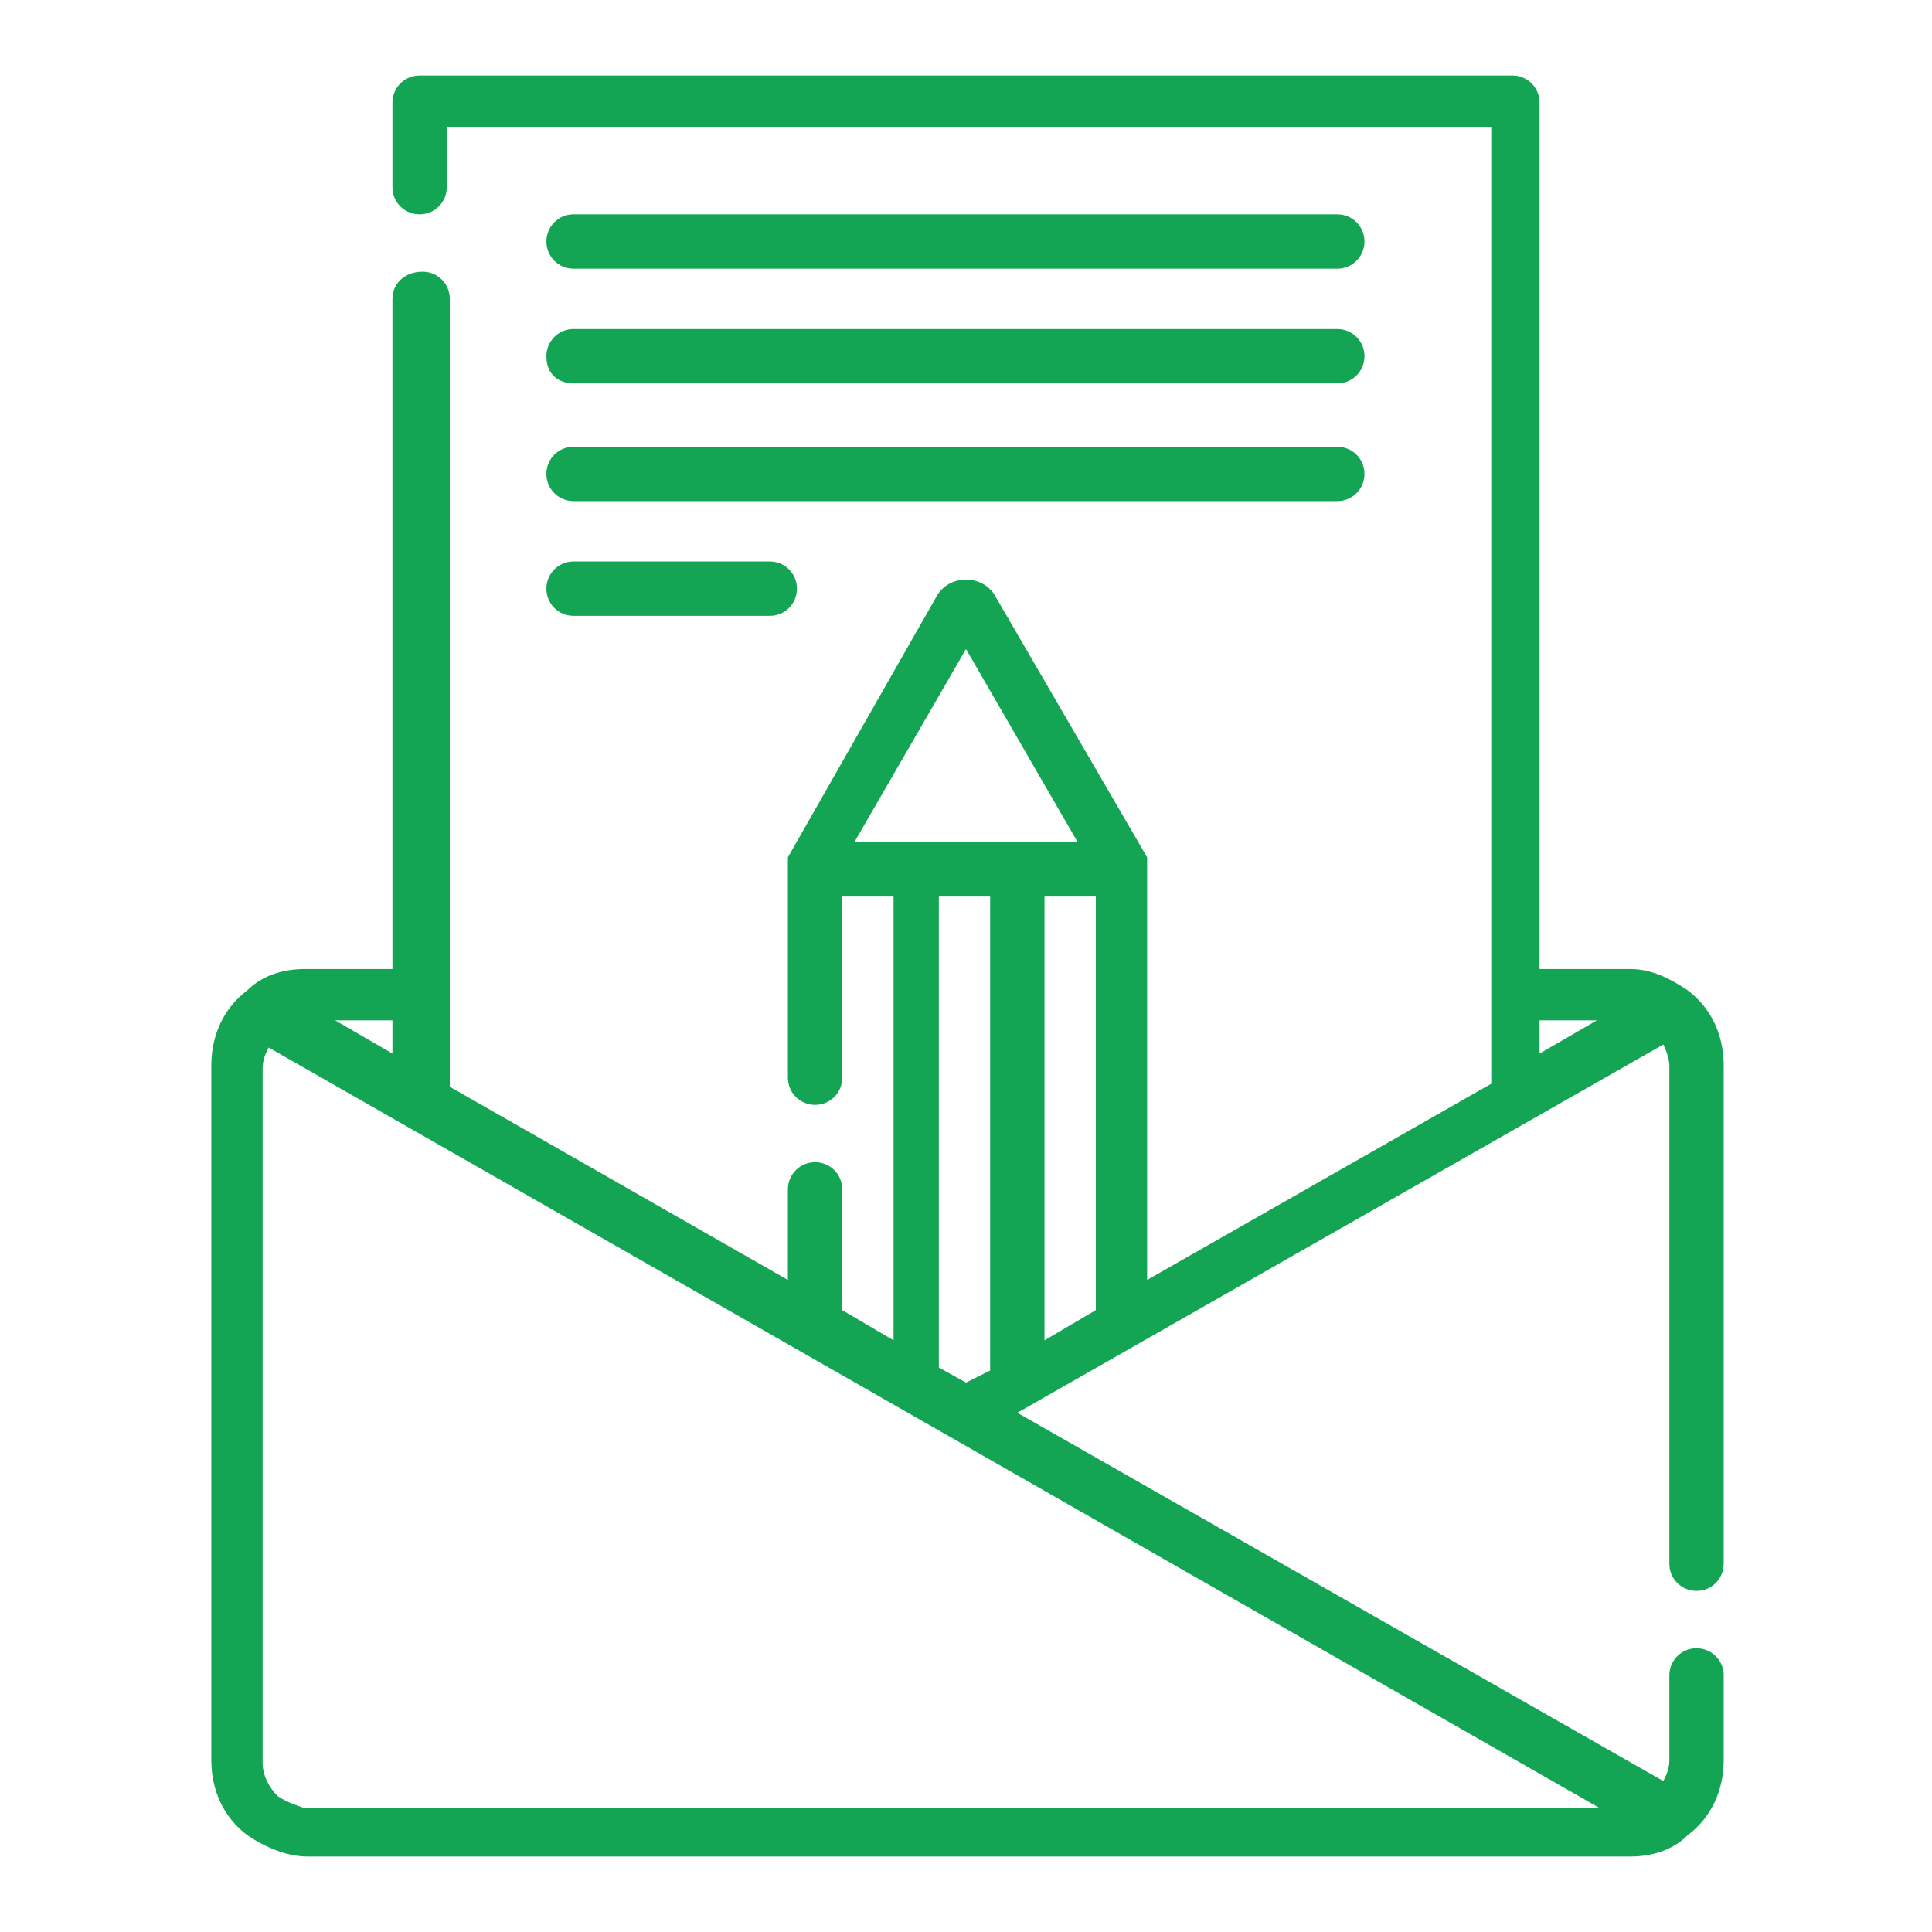
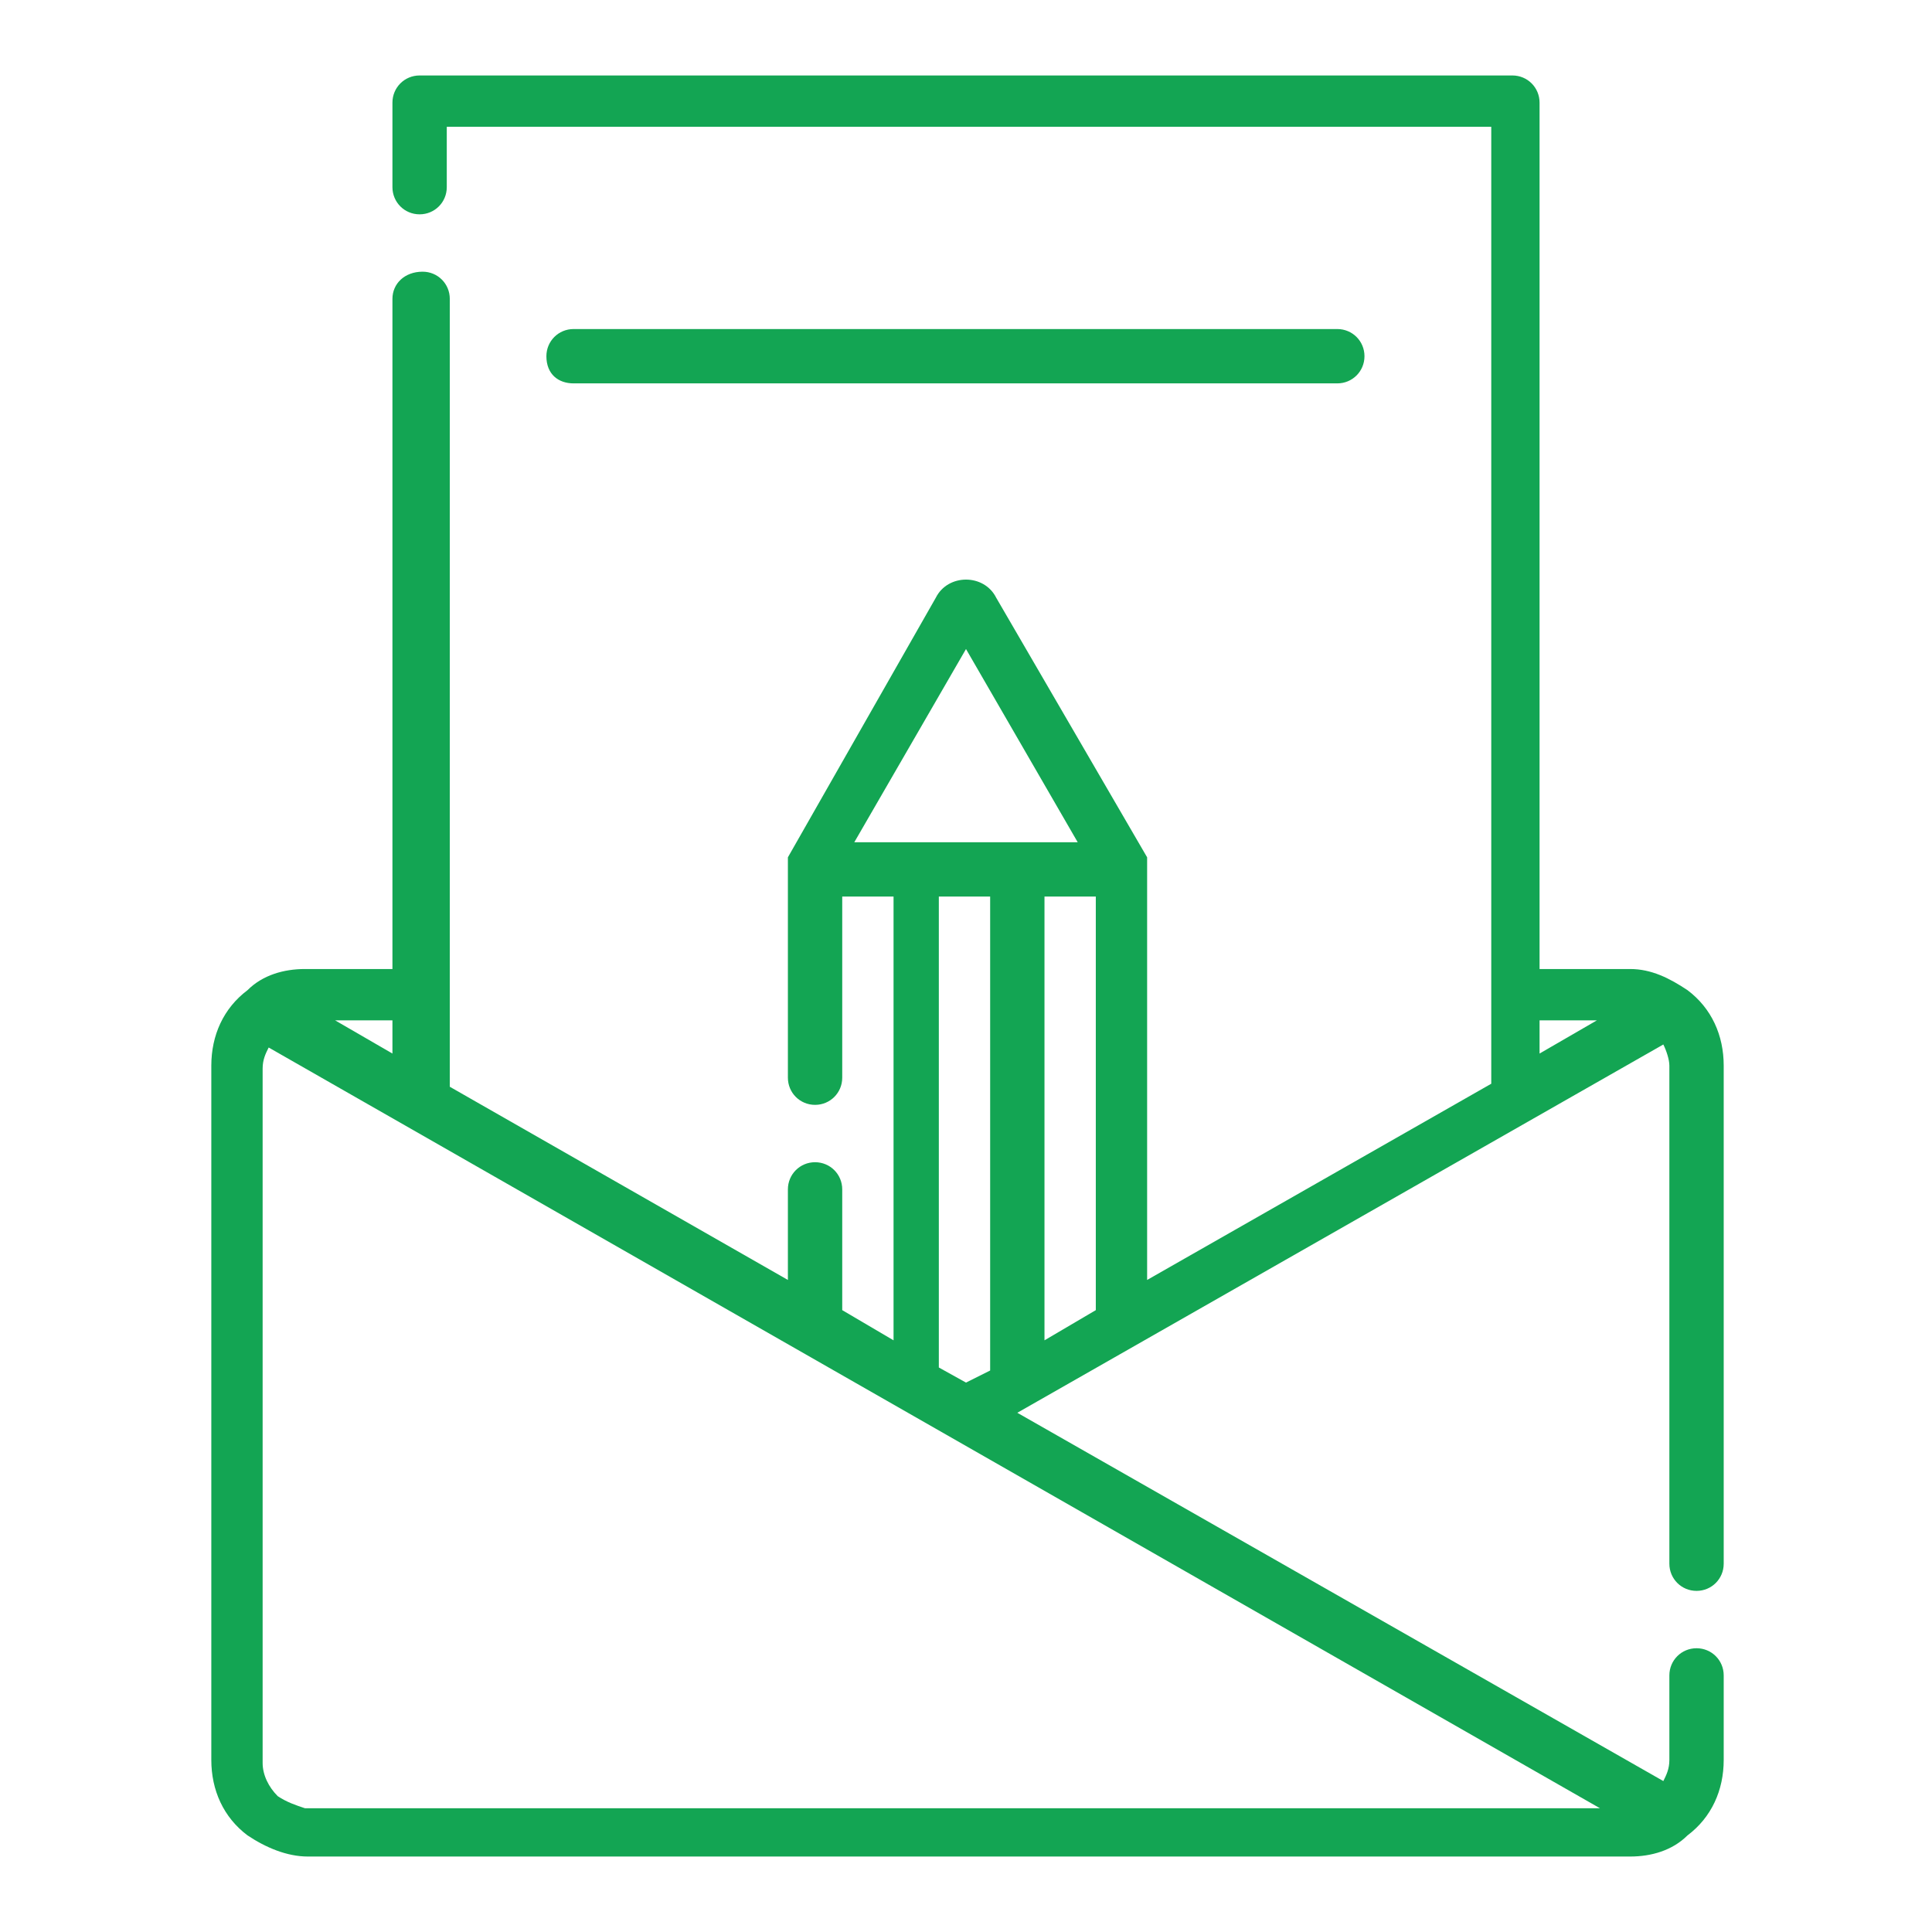
<svg xmlns="http://www.w3.org/2000/svg" version="1.1" id="Livello_1" x="0px" y="0px" viewBox="0 0 64 64" style="enable-background:new 0 0 64 64;" xml:space="preserve">
  <style type="text/css">
	.st0{fill:#13A553;}
</style>
  <g>
    <path class="st0" d="M56.2,52.7c0.5,0,0.9-0.4,0.9-0.9V35.3c0-1-0.4-1.9-1.2-2.5c0,0,0,0,0,0c0,0,0,0,0,0c-0.6-0.4-1.2-0.7-1.9-0.7   H51V3.4c0-0.5-0.4-0.9-0.9-0.9H13.9c-0.5,0-0.9,0.4-0.9,0.9v2.8c0,0.5,0.4,0.9,0.9,0.9c0.5,0,0.9-0.4,0.9-0.9v-2h34.6v31.7L38,42.4   V28.8c0,0,0,0,0,0v0c0,0,0-0.1,0-0.1c0,0,0,0,0,0c0,0,0,0,0-0.1c0,0,0,0,0,0c0,0,0-0.1,0-0.1c0,0,0,0,0,0c0,0,0-0.1,0-0.1   c0,0,0,0,0,0L33,19.8c0,0,0,0,0,0c-0.2-0.4-0.6-0.6-1-0.6c-0.4,0-0.8,0.2-1,0.6c0,0,0,0,0,0l-4.9,8.6c0,0,0,0,0,0c0,0,0,0.1,0,0.1   c0,0,0,0,0,0c0,0,0,0.1,0,0.1c0,0,0,0,0,0c0,0,0,0,0,0.1c0,0,0,0,0,0c0,0,0,0.1,0,0.1v6.9c0,0.5,0.4,0.9,0.9,0.9   c0.5,0,0.9-0.4,0.9-0.9v-6h1.7v14.7l-1.7-1v-4c0-0.5-0.4-0.9-0.9-0.9c-0.5,0-0.9,0.4-0.9,0.9v3l-11.2-6.4V9.9   c0-0.5-0.4-0.9-0.9-0.9C13.4,9,13,9.4,13,9.9v22.2h-2.9c-0.7,0-1.4,0.2-1.9,0.7c0,0,0,0,0,0c0,0,0,0,0,0c-0.8,0.6-1.2,1.5-1.2,2.5   v23c0,1,0.4,1.9,1.2,2.5c0.6,0.4,1.3,0.7,2,0.7h43.8c0.7,0,1.4-0.2,1.9-0.7c0,0,0,0,0,0c0,0,0,0,0,0c0.8-0.6,1.2-1.5,1.2-2.5v-2.8   c0-0.5-0.4-0.9-0.9-0.9c-0.5,0-0.9,0.4-0.9,0.9v2.8c0,0.3-0.1,0.5-0.2,0.7L33.7,46.8l21.4-12.2c0.1,0.2,0.2,0.5,0.2,0.7v16.5   C55.3,52.3,55.7,52.7,56.2,52.7L56.2,52.7z M51,33.8h1.9L51,34.9V33.8z M36.3,29.7v13.7l-1.7,1V29.7H36.3z M32,21.5l3.7,6.4h-7.4   L32,21.5z M31.1,29.7h1.7v15.7L32,45.8l-0.9-0.5V29.7z M13,34.9l-1.9-1.1H13V34.9z M9.2,59.5c-0.3-0.3-0.5-0.7-0.5-1.1v-23   c0-0.3,0.1-0.5,0.2-0.7l44.1,25.2H10.1C9.8,59.8,9.5,59.7,9.2,59.5L9.2,59.5z M9.2,59.5" />
-     <path class="st0" d="M19,8.9h25.3c0.5,0,0.9-0.4,0.9-0.9s-0.4-0.9-0.9-0.9H19c-0.5,0-0.9,0.4-0.9,0.9S18.5,8.9,19,8.9L19,8.9z    M19,8.9" />
    <path class="st0" d="M19,12.7h25.3c0.5,0,0.9-0.4,0.9-0.9c0-0.5-0.4-0.9-0.9-0.9H19c-0.5,0-0.9,0.4-0.9,0.9   C18.1,12.4,18.5,12.7,19,12.7L19,12.7z M19,12.7" />
-     <path class="st0" d="M19,16.6h25.3c0.5,0,0.9-0.4,0.9-0.9c0-0.5-0.4-0.9-0.9-0.9H19c-0.5,0-0.9,0.4-0.9,0.9   C18.1,16.2,18.5,16.6,19,16.6L19,16.6z M19,16.6" />
-     <path class="st0" d="M19,20.4h6.5c0.5,0,0.9-0.4,0.9-0.9c0-0.5-0.4-0.9-0.9-0.9H19c-0.5,0-0.9,0.4-0.9,0.9   C18.1,20,18.5,20.4,19,20.4L19,20.4z M19,20.4" />
  </g>
</svg>